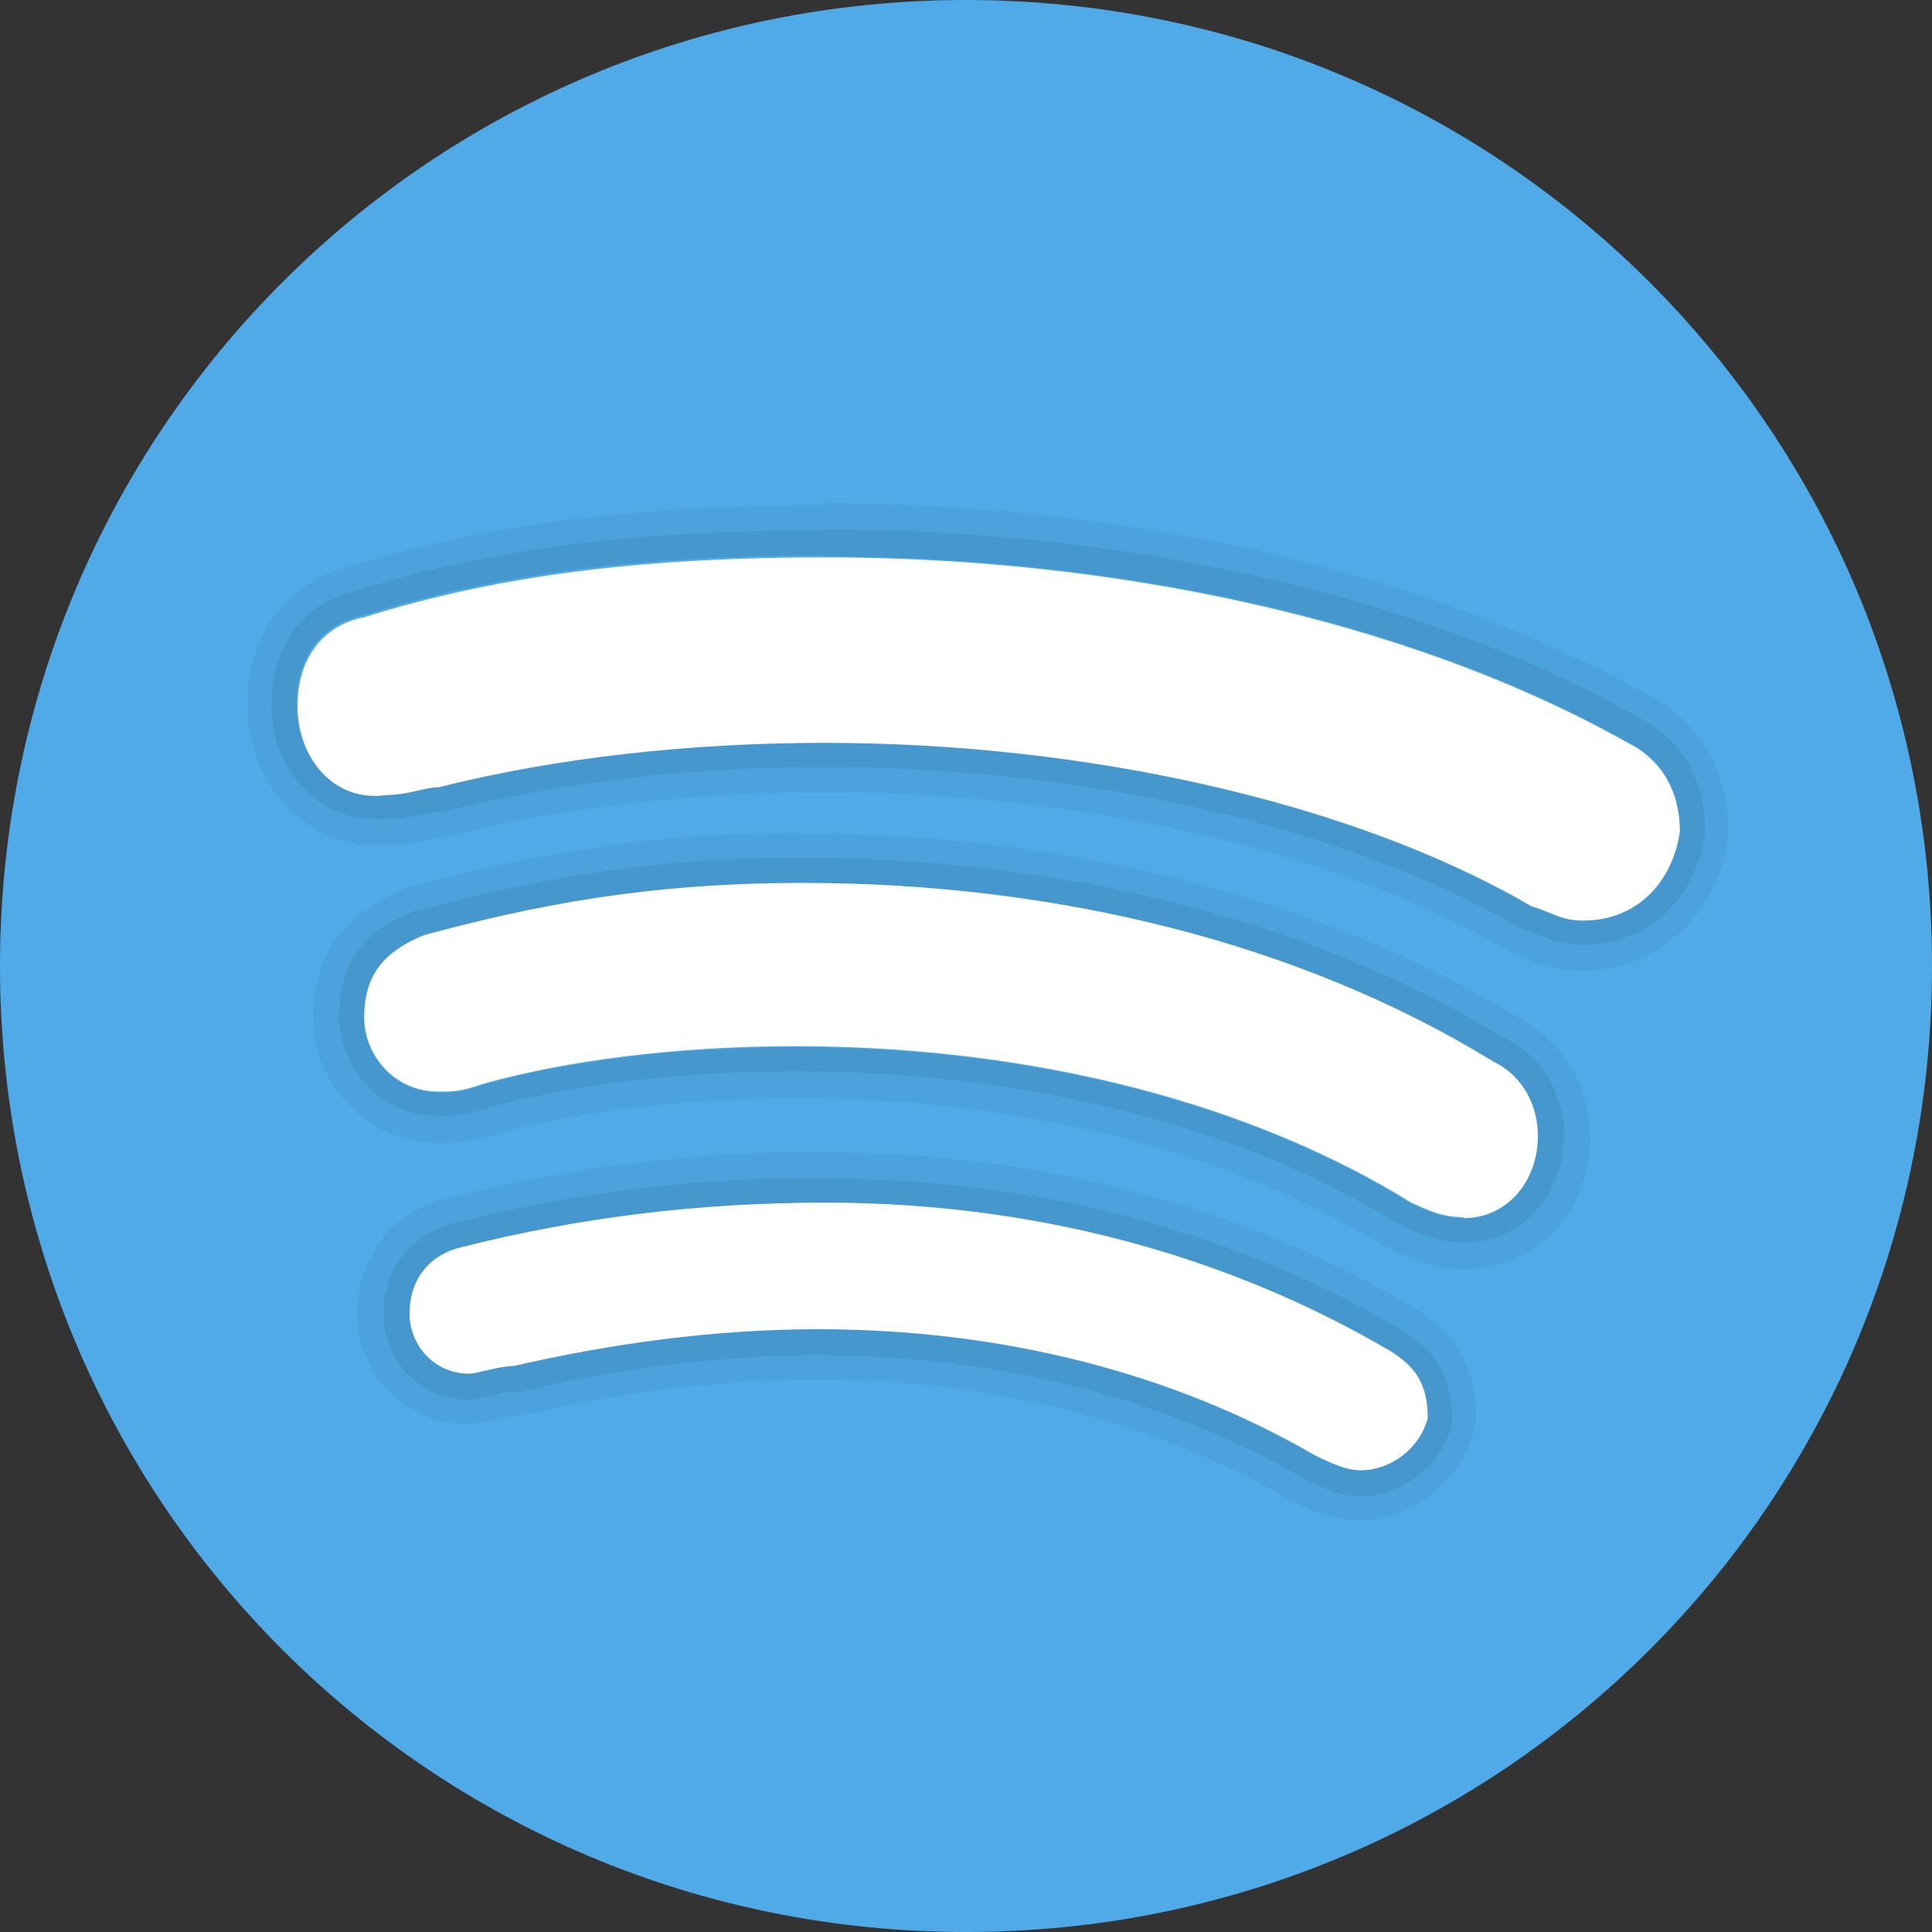
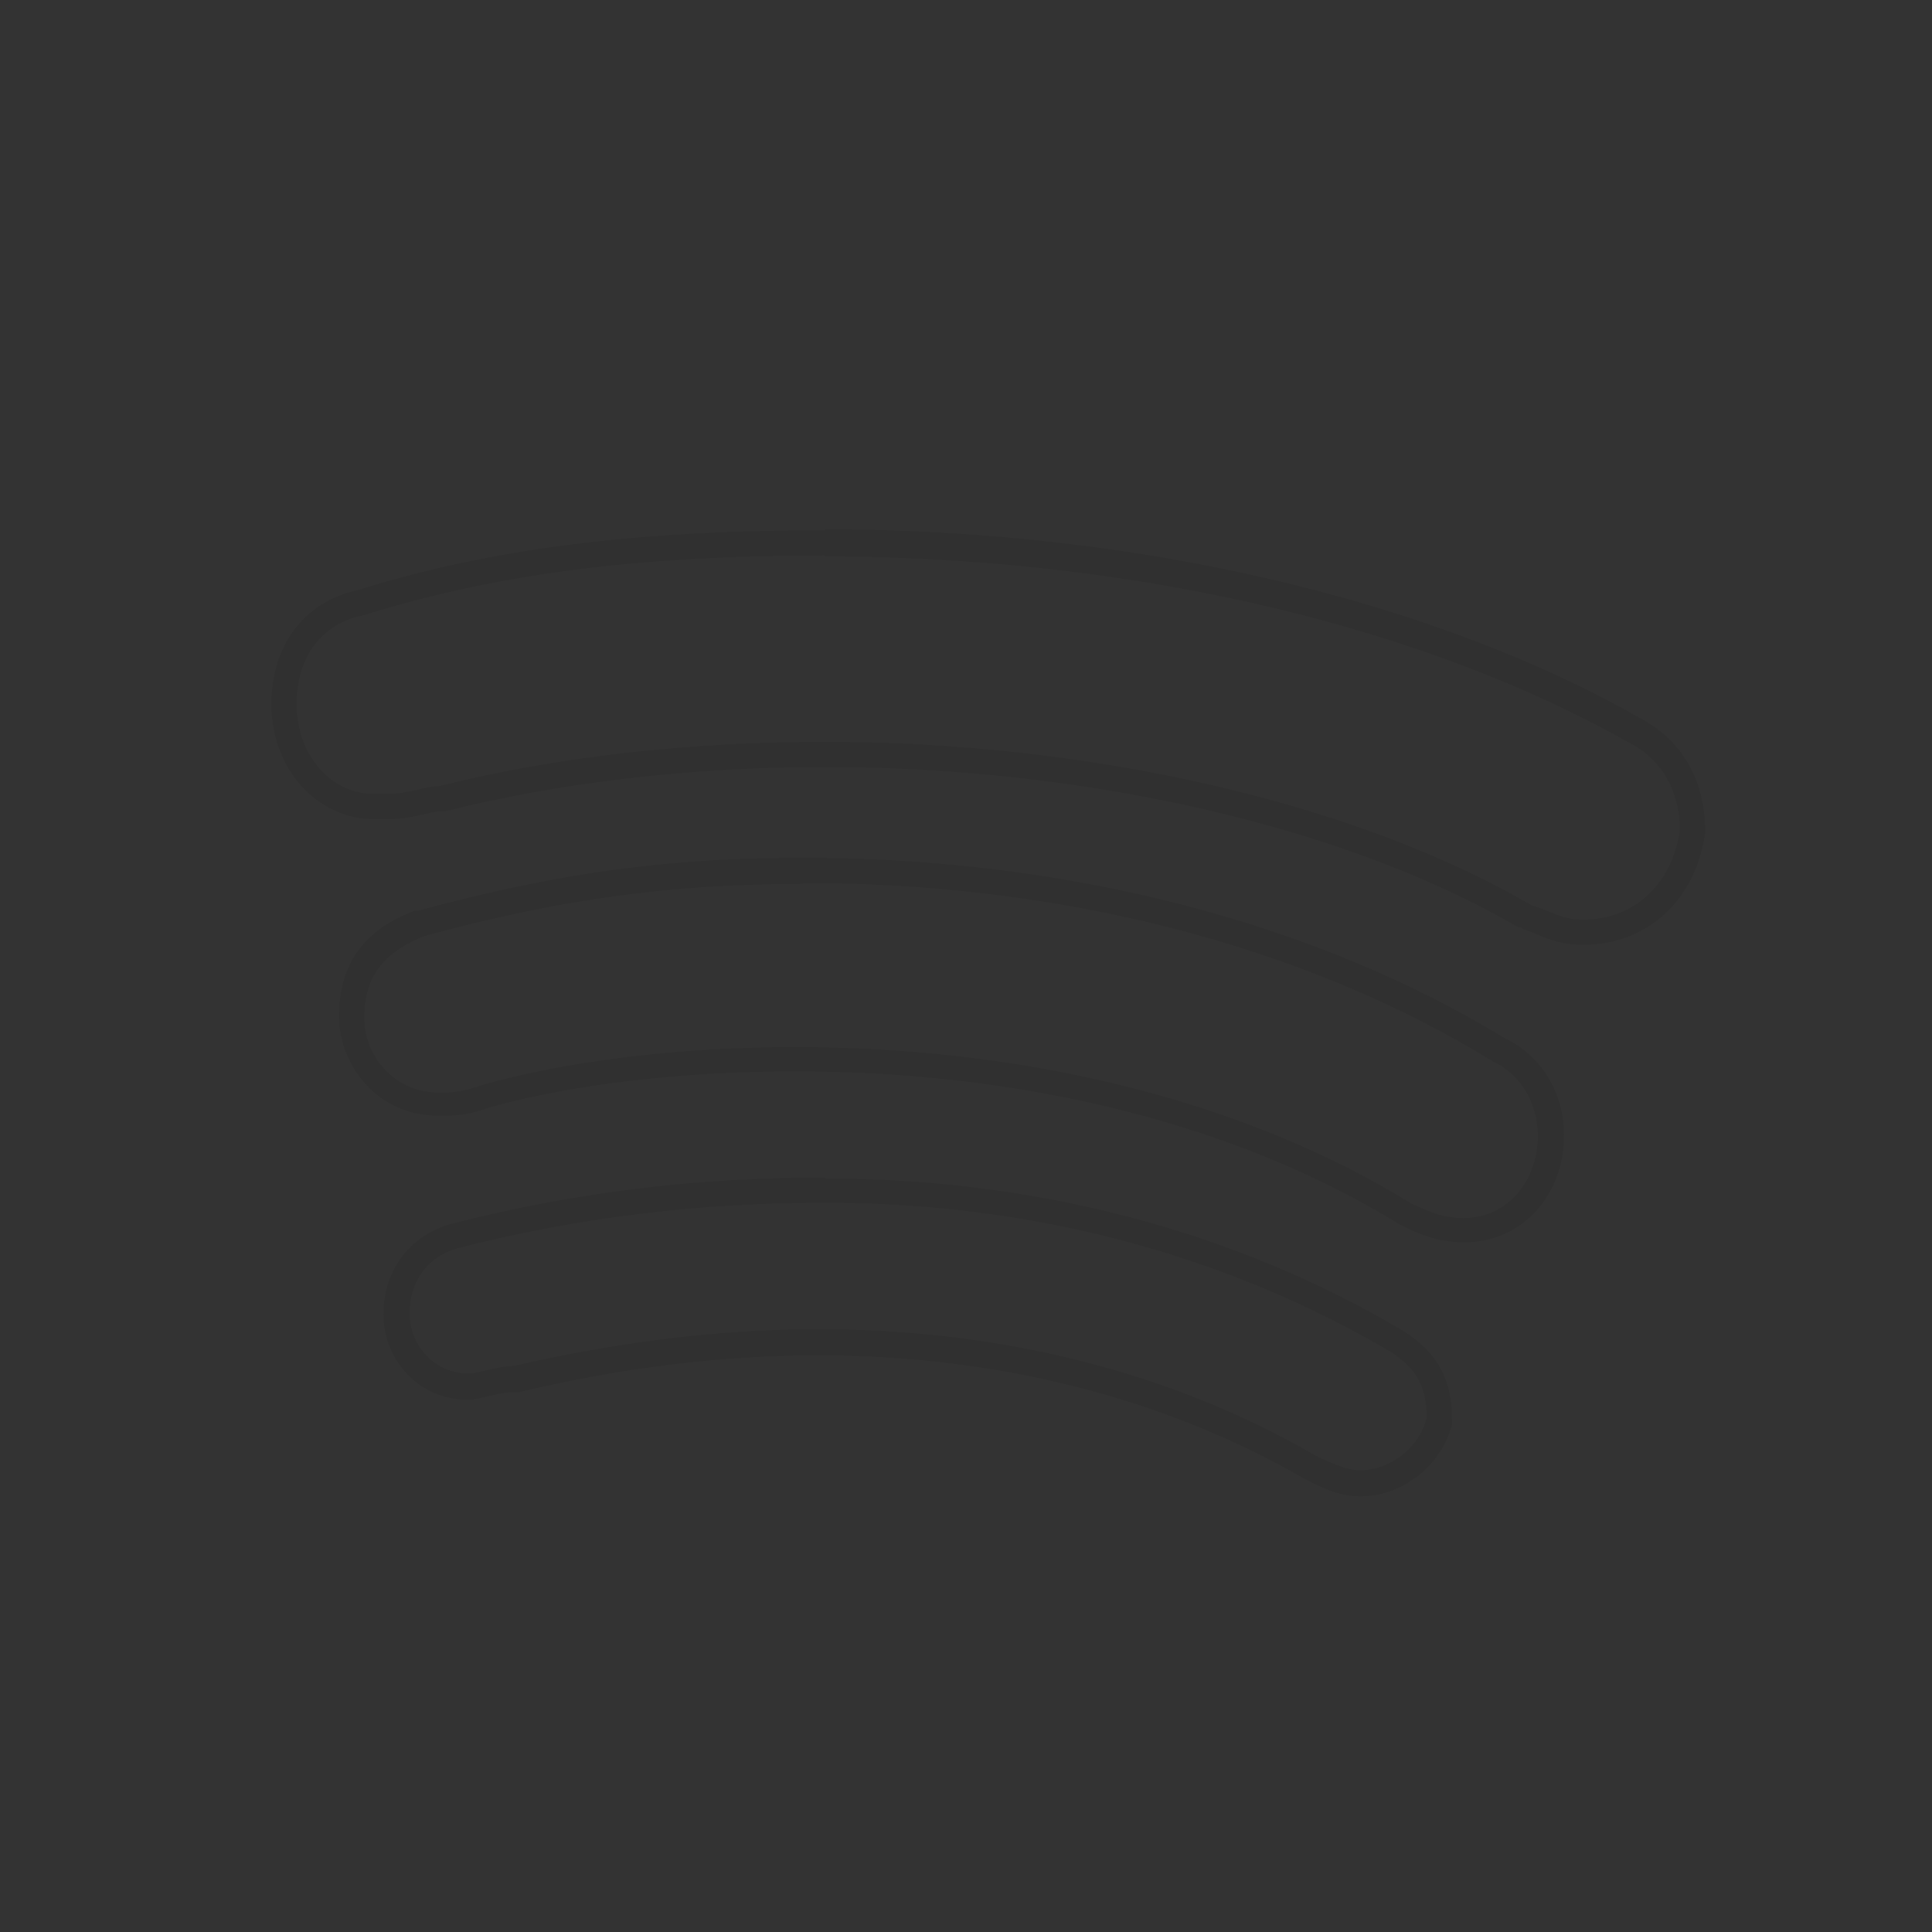
<svg xmlns="http://www.w3.org/2000/svg" id="Layer_1" version="1.1" viewBox="0 0 20 20">
  <rect x="0" y="0" width="20" height="20" fill="#333333" stroke="none" />
  <defs>
    <style>
      .st0 {
        opacity: .07;
      }

      .st0, .st1 {
        isolation: isolate;
      }

      .st2 {
        fill: #fff;
      }

      .st1 {
        opacity: .05;
      }

      .st3 {
        fill: #4faae7;
      }
    </style>
  </defs>
-   <path class="st3" d="M10,0C4.46,0,0,4.46,0,10s4.46,10,10,10,10-4.46,10-10S15.54,0,10,0Z" />
-   <path class="st1" d="M8.54,5.76c2.92,0,6,.62,8.31,1.92.31.15.54.46.54.92-.08.54-.46.92-1,.92-.23,0-.31-.08-.54-.15-1.85-1.08-4.62-1.69-7.31-1.69-1.38,0-2.77.15-4,.46-.15,0-.31.08-.54.08-.04,0-.08,0-.12,0-.48,0-.81-.43-.81-.93,0-.54.31-.85.69-.92,1.46-.46,3-.62,4.77-.62M8.31,9.14c2.62,0,5.15.62,7.15,1.85.31.15.46.46.46.77,0,.46-.31.85-.77.85-.23,0-.38-.08-.54-.15-1.61-1-3.85-1.62-6.38-1.62-1.23,0-2.38.15-3.23.39-.23.08-.31.08-.46.08-.46,0-.77-.38-.77-.77,0-.46.23-.69.62-.85,1.15-.31,2.31-.54,3.92-.54M8.54,12.45c2.15,0,4.15.54,5.85,1.54.23.15.38.31.38.69-.08.31-.38.54-.69.54-.15,0-.31-.08-.46-.15-1.46-.85-3.23-1.31-5.15-1.31-1.08,0-2.15.15-3.15.38-.15,0-.38.08-.46.08-.38,0-.62-.31-.62-.62,0-.38.23-.62.54-.69,1.23-.31,2.46-.46,3.77-.46M8.54,5.23c-1.99,0-3.51.2-4.9.63-.66.15-1.08.71-1.08,1.43,0,.82.59,1.46,1.33,1.46.05,0,.1,0,.15,0,.17,0,.3-.03.4-.06.04,0,.07-.02.1-.02h.06l.06-.02c1.17-.29,2.51-.45,3.87-.45,2.67,0,5.3.61,7.04,1.62l.05.03.05.02c.06.02.1.04.14.06.13.06.3.12.56.12.78,0,1.41-.57,1.52-1.38v-.04s0-.04,0-.04c0-.62-.3-1.12-.82-1.39-2.23-1.26-5.35-1.99-8.56-1.99h0ZM8.31,8.62c-1.73,0-2.97.27-4.06.56h-.03s-.03.02-.03.02c-.63.25-.95.7-.95,1.33,0,.71.58,1.3,1.3,1.3.2,0,.33,0,.63-.1.83-.23,1.95-.36,3.07-.36,2.34,0,4.51.55,6.11,1.54h.02s.02.02.02.02c.18.09.42.21.77.21.74,0,1.3-.59,1.3-1.37,0-.52-.28-.99-.73-1.23-2.01-1.23-4.65-1.91-7.41-1.91h0ZM8.54,11.92c-1.34,0-2.62.16-3.9.48-.58.14-.94.6-.94,1.2,0,.64.5,1.14,1.14,1.14.09,0,.18-.02.27-.04.05-.01.15-.03.19-.04h.05s.06-.01.06-.01c1.06-.25,2.09-.37,3.04-.37,1.8,0,3.49.43,4.89,1.24h.01s.01.01.01.01c.18.09.42.21.7.21.55,0,1.07-.4,1.2-.94l.02-.06v-.06c0-.63-.31-.93-.62-1.13h-.01s-.01-.01-.01-.01c-1.78-1.06-3.9-1.61-6.11-1.61h0Z" />
  <path class="st0" d="M8.54,5.76c2.92,0,6,.62,8.31,1.92.31.15.54.46.54.92-.08.54-.46.92-1,.92-.23,0-.31-.08-.54-.15-1.85-1.08-4.62-1.69-7.31-1.69-1.38,0-2.77.15-4,.46-.15,0-.31.08-.54.08-.04,0-.08,0-.12,0-.48,0-.81-.43-.81-.93,0-.54.31-.85.69-.92,1.46-.46,3-.62,4.77-.62M8.31,9.14c2.62,0,5.15.62,7.15,1.85.31.15.46.46.46.77,0,.46-.31.85-.77.85-.23,0-.38-.08-.54-.15-1.61-1-3.85-1.62-6.38-1.62-1.23,0-2.38.15-3.23.39-.23.08-.31.08-.46.08-.46,0-.77-.38-.77-.77,0-.46.23-.69.62-.85,1.15-.31,2.31-.54,3.92-.54M8.54,12.45c2.15,0,4.15.54,5.85,1.54.23.15.38.31.38.69-.08.31-.38.54-.69.54-.15,0-.31-.08-.46-.15-1.46-.85-3.23-1.31-5.15-1.31-1.08,0-2.15.15-3.15.38-.15,0-.38.08-.46.08-.38,0-.62-.31-.62-.62,0-.38.23-.62.54-.69,1.23-.31,2.46-.46,3.77-.46M8.54,5.49c-1.97,0-3.46.19-4.84.62-.55.12-.89.57-.89,1.18,0,.67.47,1.19,1.07,1.19.04,0,.09,0,.14,0,.15,0,.27-.03.36-.05.06-.01.12-.03.16-.03h.06c1.19-.3,2.55-.46,3.94-.46,2.71,0,5.4.62,7.18,1.66h.02s.03.02.03.02c.06.02.12.04.16.06.12.05.25.1.46.1.66,0,1.16-.46,1.26-1.15v-.02s0-.02,0-.02c0-.52-.25-.94-.68-1.16-2.18-1.24-5.26-1.95-8.43-1.95h0ZM8.31,8.88c-1.61,0-2.76.22-3.99.55h-.02s-.01,0-.01,0c-.34.13-.78.39-.78,1.09,0,.5.39,1.03,1.03,1.03.18,0,.28,0,.54-.09.86-.24,2.01-.37,3.15-.37,2.39,0,4.6.56,6.25,1.58.18.09.38.19.68.19.59,0,1.03-.48,1.03-1.11,0-.43-.23-.82-.61-1-1.96-1.2-4.54-1.87-7.27-1.87h0ZM8.54,12.19c-1.32,0-2.57.15-3.83.47-.45.11-.74.47-.74.95,0,.43.33.88.88.88.06,0,.13-.02.22-.04.08-.02.18-.04.25-.04h.06c1.08-.26,2.13-.38,3.09-.38,1.85,0,3.58.44,5.02,1.27.17.09.37.19.59.19.44,0,.84-.32.95-.74v-.03s0-.03,0-.03c0-.53-.26-.75-.5-.91-1.75-1.04-3.82-1.58-5.99-1.58h0Z" />
-   <path class="st2" d="M14.08,15.22c-.15,0-.31-.08-.46-.15-1.46-.85-3.23-1.31-5.15-1.31-1.08,0-2.15.15-3.15.38-.15,0-.38.08-.46.08-.38,0-.62-.31-.62-.62,0-.38.23-.62.54-.69,1.23-.31,2.46-.46,3.77-.46,2.15,0,4.15.54,5.85,1.54.23.15.38.31.38.69-.08.31-.38.54-.69.54ZM15.15,12.6c-.23,0-.38-.08-.54-.15-1.61-1-3.85-1.62-6.38-1.62-1.23,0-2.38.15-3.23.39-.23.08-.31.08-.46.08-.46,0-.77-.38-.77-.77,0-.46.23-.69.62-.85,1.15-.31,2.31-.54,3.92-.54,2.62,0,5.15.62,7.15,1.85.31.15.46.46.46.77,0,.46-.31.85-.77.85ZM16.39,9.53c-.23,0-.31-.08-.54-.15-1.85-1.08-4.62-1.69-7.31-1.69-1.38,0-2.77.15-4,.46-.15,0-.31.08-.54.08-.54.08-.92-.38-.92-.92s.31-.85.69-.92c1.46-.46,3-.62,4.77-.62,2.92,0,6,.62,8.31,1.92.31.15.54.46.54.92-.08.54-.46.92-1,.92Z" />
</svg>